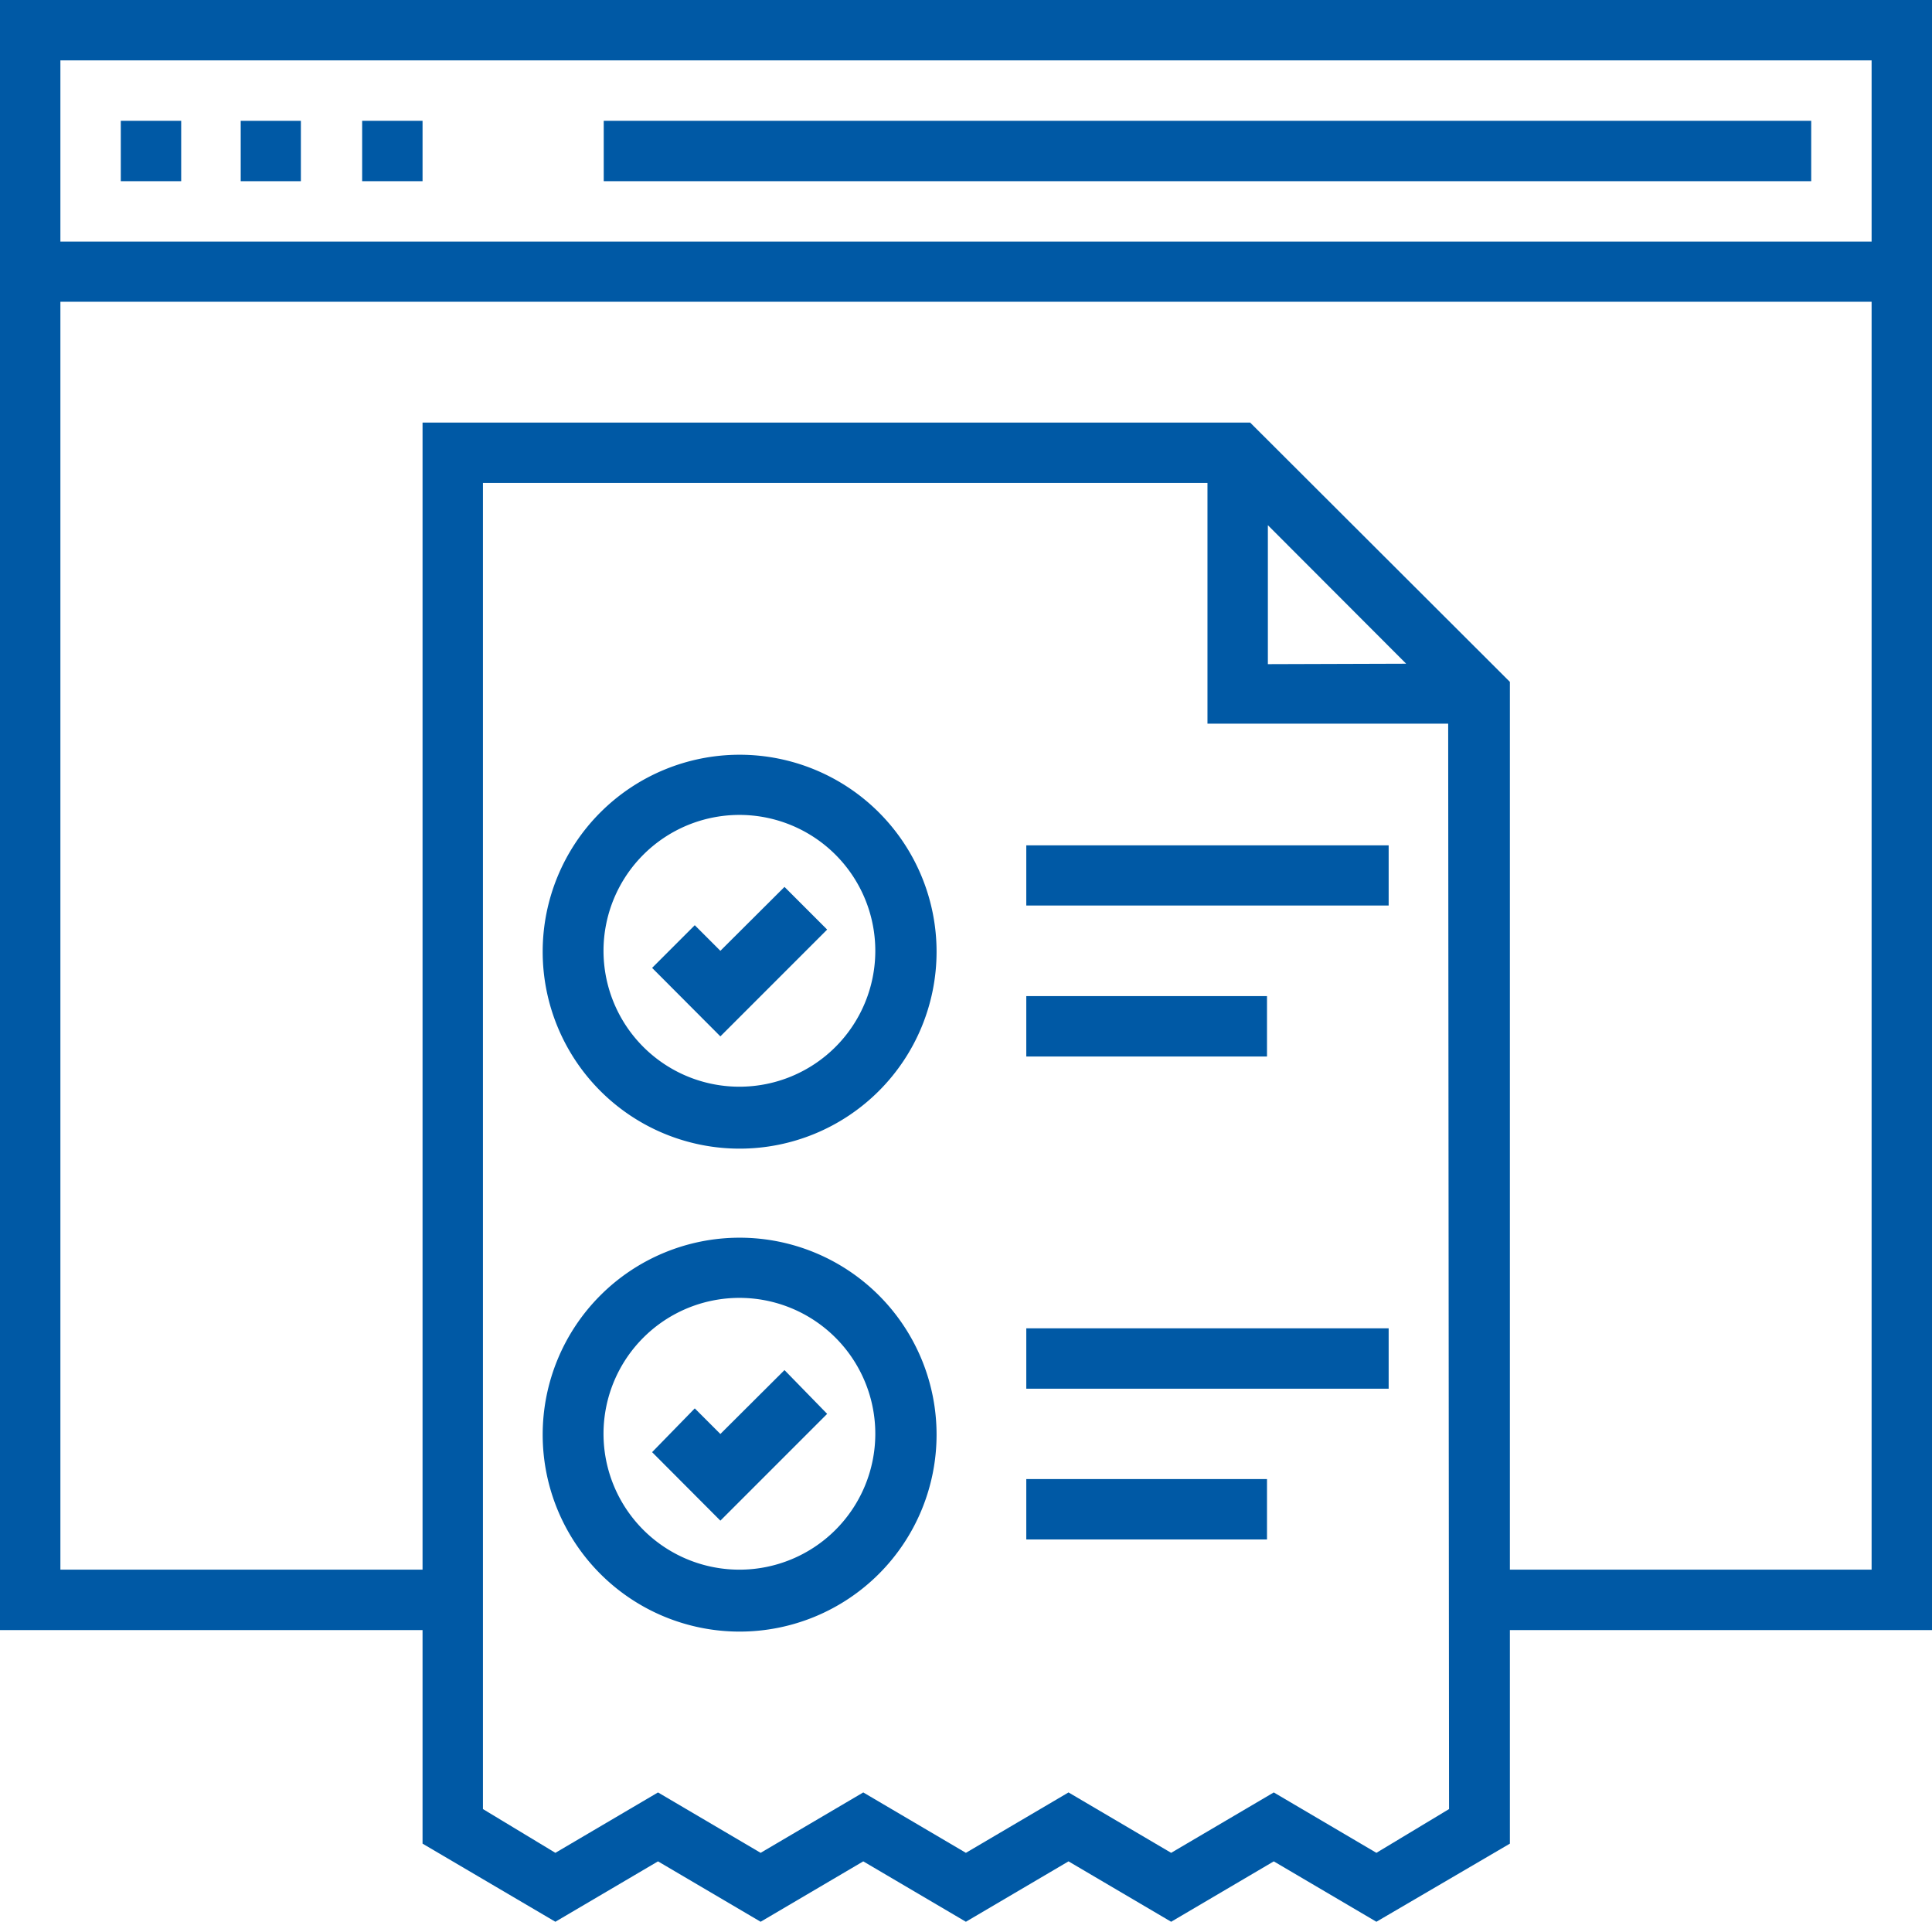
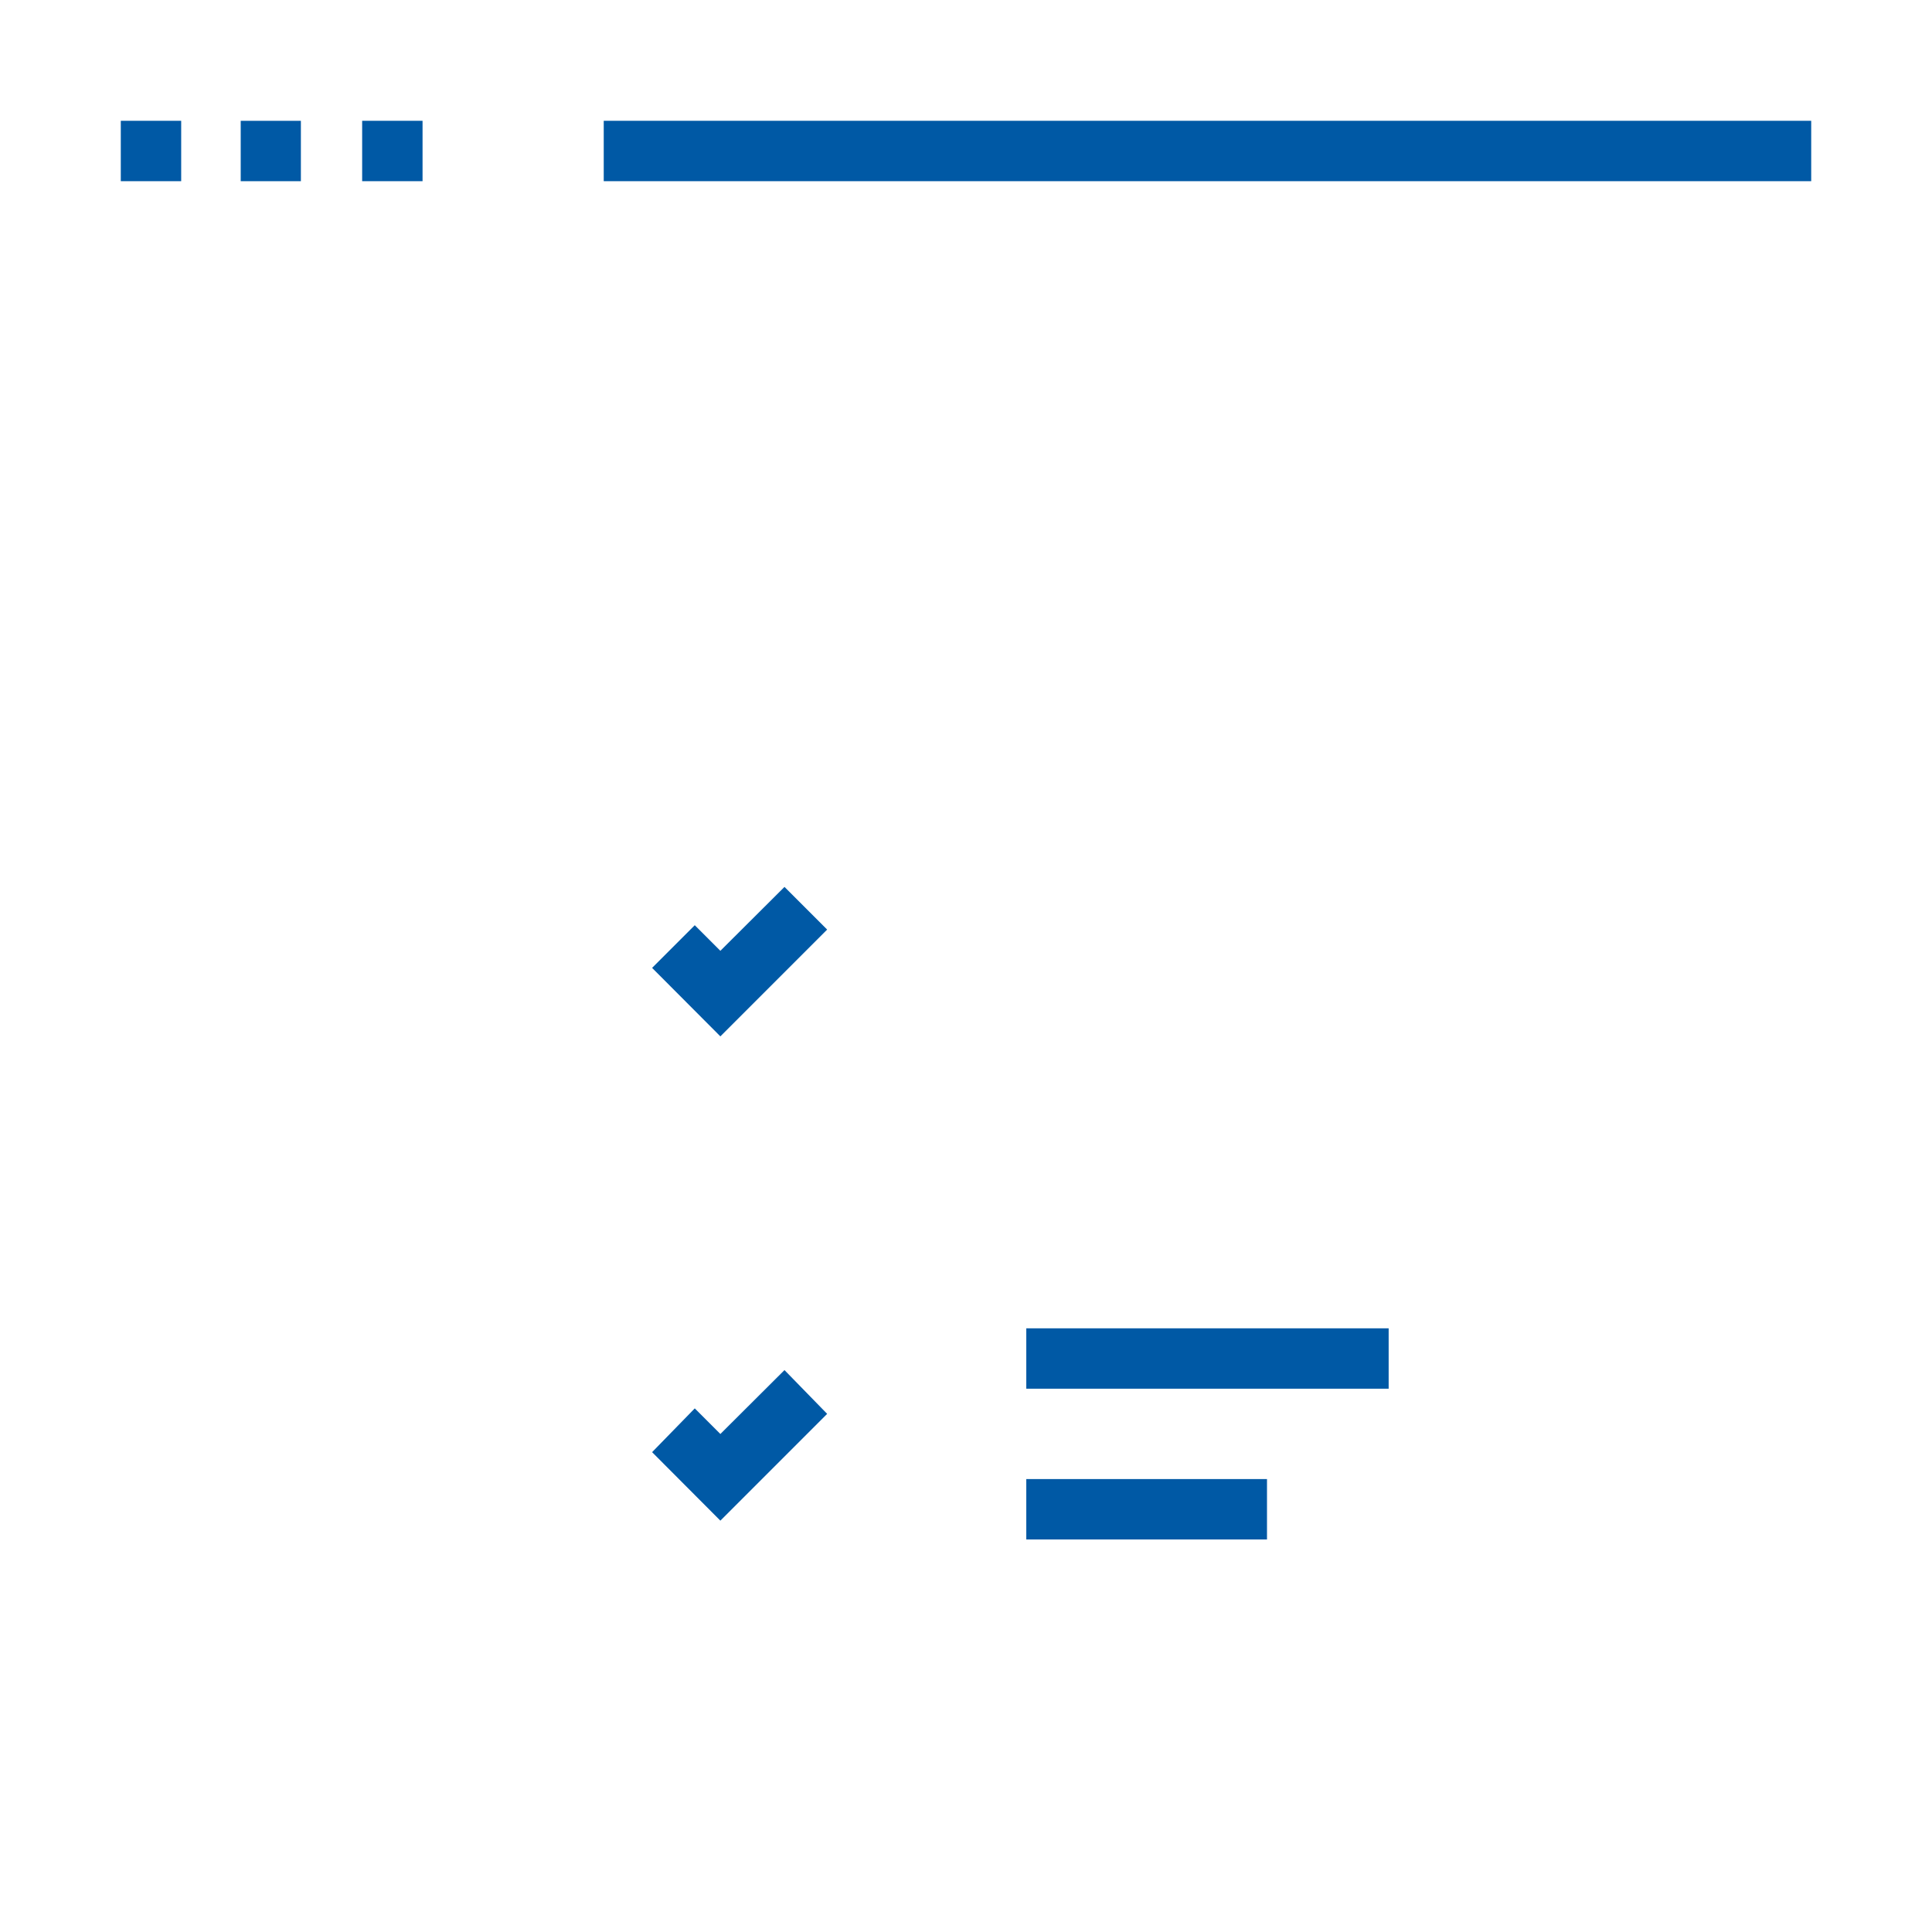
<svg xmlns="http://www.w3.org/2000/svg" viewBox="0 0 88.29 87.82">
  <defs>
    <style>.cls-1{fill:#0059a5;}</style>
  </defs>
  <title>Asset 15</title>
  <g id="Layer_2" data-name="Layer 2">
    <g id="Layer_1-2" data-name="Layer 1">
      <path class="cls-1" d="M27.59,5.52H82.77V8.28H27.59Z" />
      <path class="cls-1" d="M5.52,5.52H8.28V8.28H5.52Z" />
      <path class="cls-1" d="M11,5.52h2.75V8.28H11Z" />
      <path class="cls-1" d="M16.55,5.52h2.76V8.28H16.55Z" />
      <path class="cls-1" d="M32.92,47.36,29.8,44.23l1.95-1.95,1.17,1.17,2.93-2.92,1.95,1.95Z" />
      <path class="cls-1" d="M32.92,69.49,29.8,66.36l1.95-2,1.17,1.17,2.93-2.92,1.95,2Z" />
-       <path class="cls-1" d="M46.9,38.63H63.46v2.75H46.9Z" />
-       <path class="cls-1" d="M46.9,45.52h11v2.76h-11Z" />
      <path class="cls-1" d="M46.9,60.7H63.46v2.76H46.9Z" />
      <path class="cls-1" d="M46.9,67.59h11v2.76h-11Z" />
-       <path class="cls-1" d="M0,0V74.49H19.31v9.76l6.07,3.57,4.69-2.76,4.69,2.76,4.69-2.76,4.69,2.76,4.69-2.76,4.69,2.76,4.69-2.76,4.69,2.76L69,84.25V74.49H88.29V0ZM66.22,82.67l-3.32,2-4.69-2.76-4.69,2.76-4.69-2.76-4.69,2.76-4.69-2.76-4.69,2.76-4.69-2.76-4.69,2.76-3.31-2V22.07H55.18v11h11ZM57.94,30.35V24l6.32,6.33ZM85.53,71.73H69V31.16L57.13,19.31H19.31V71.73H2.76V13.79H85.53Zm0-60.69H2.76V2.76H85.53Z" />
-       <path class="cls-1" d="M33.8,34.49a9,9,0,1,0,9,9A9,9,0,0,0,33.8,34.49Zm0,15.17A6.21,6.21,0,1,1,40,43.45,6.21,6.21,0,0,1,33.8,49.66Z" />
-       <path class="cls-1" d="M33.8,56.56a9,9,0,1,0,9,9A9,9,0,0,0,33.8,56.56Zm0,15.17a6.21,6.21,0,1,1,6.2-6.2A6.21,6.21,0,0,1,33.8,71.73Z" />
    </g>
  </g>
</svg>